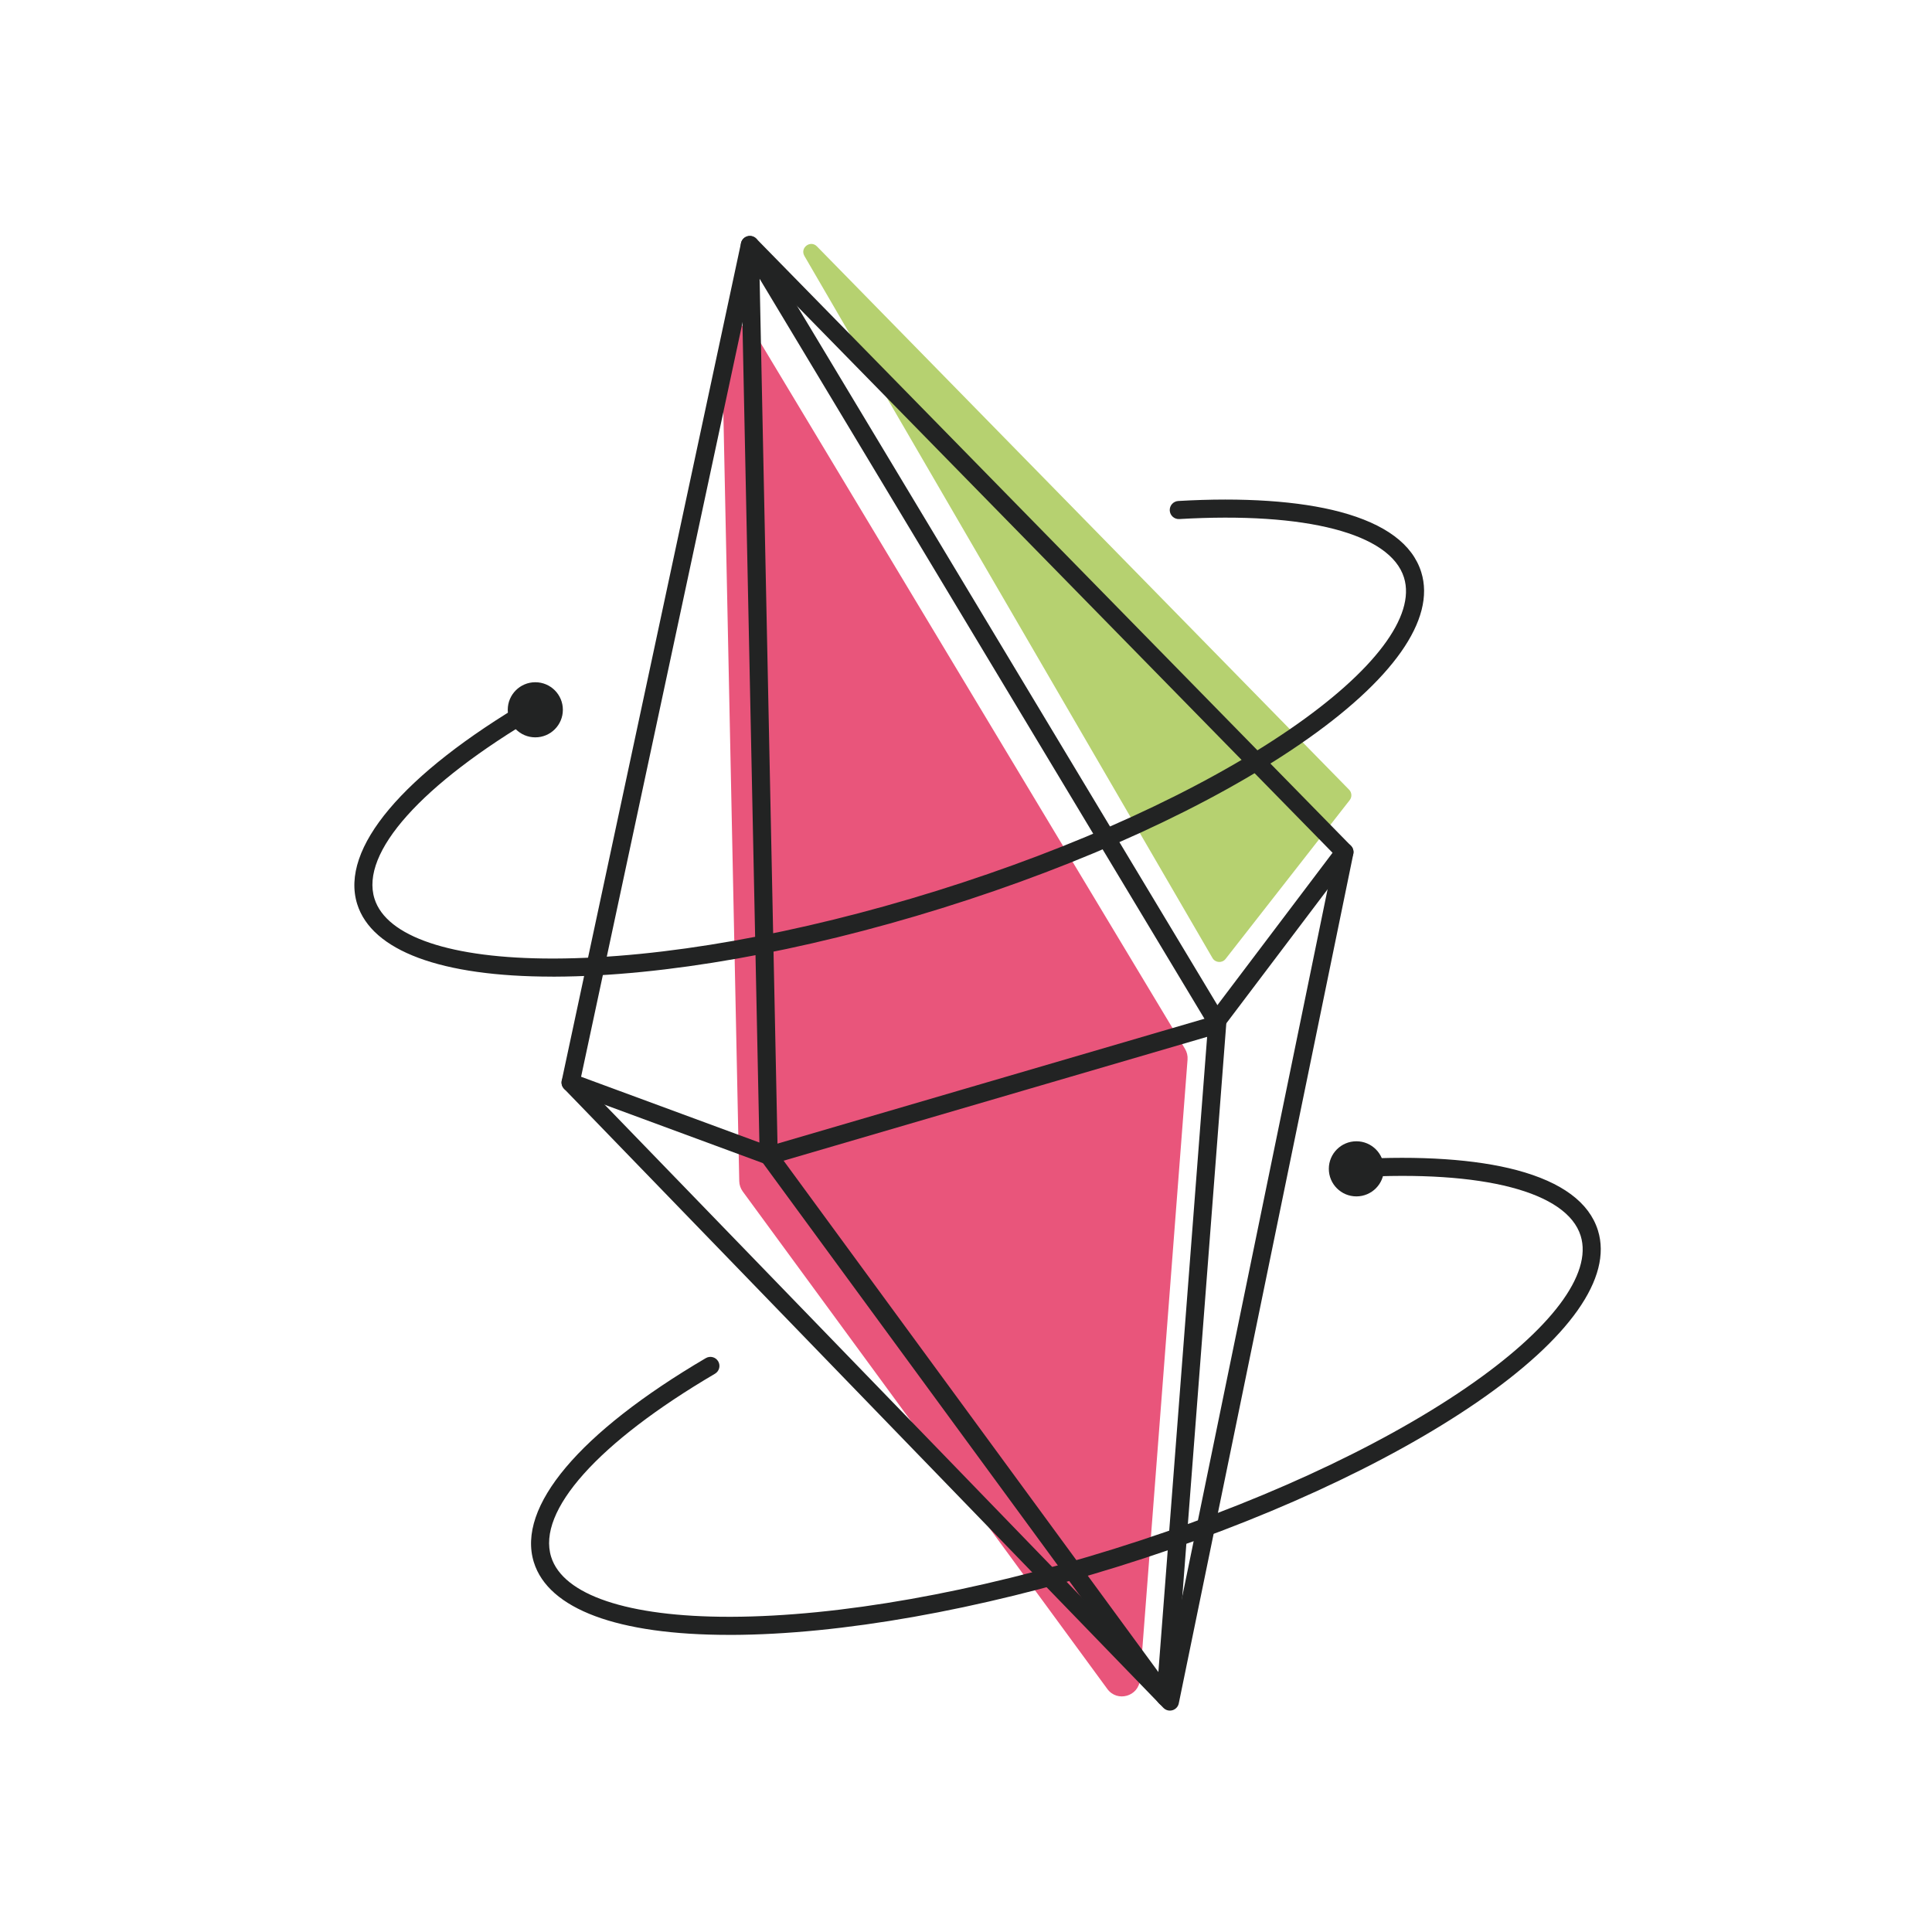
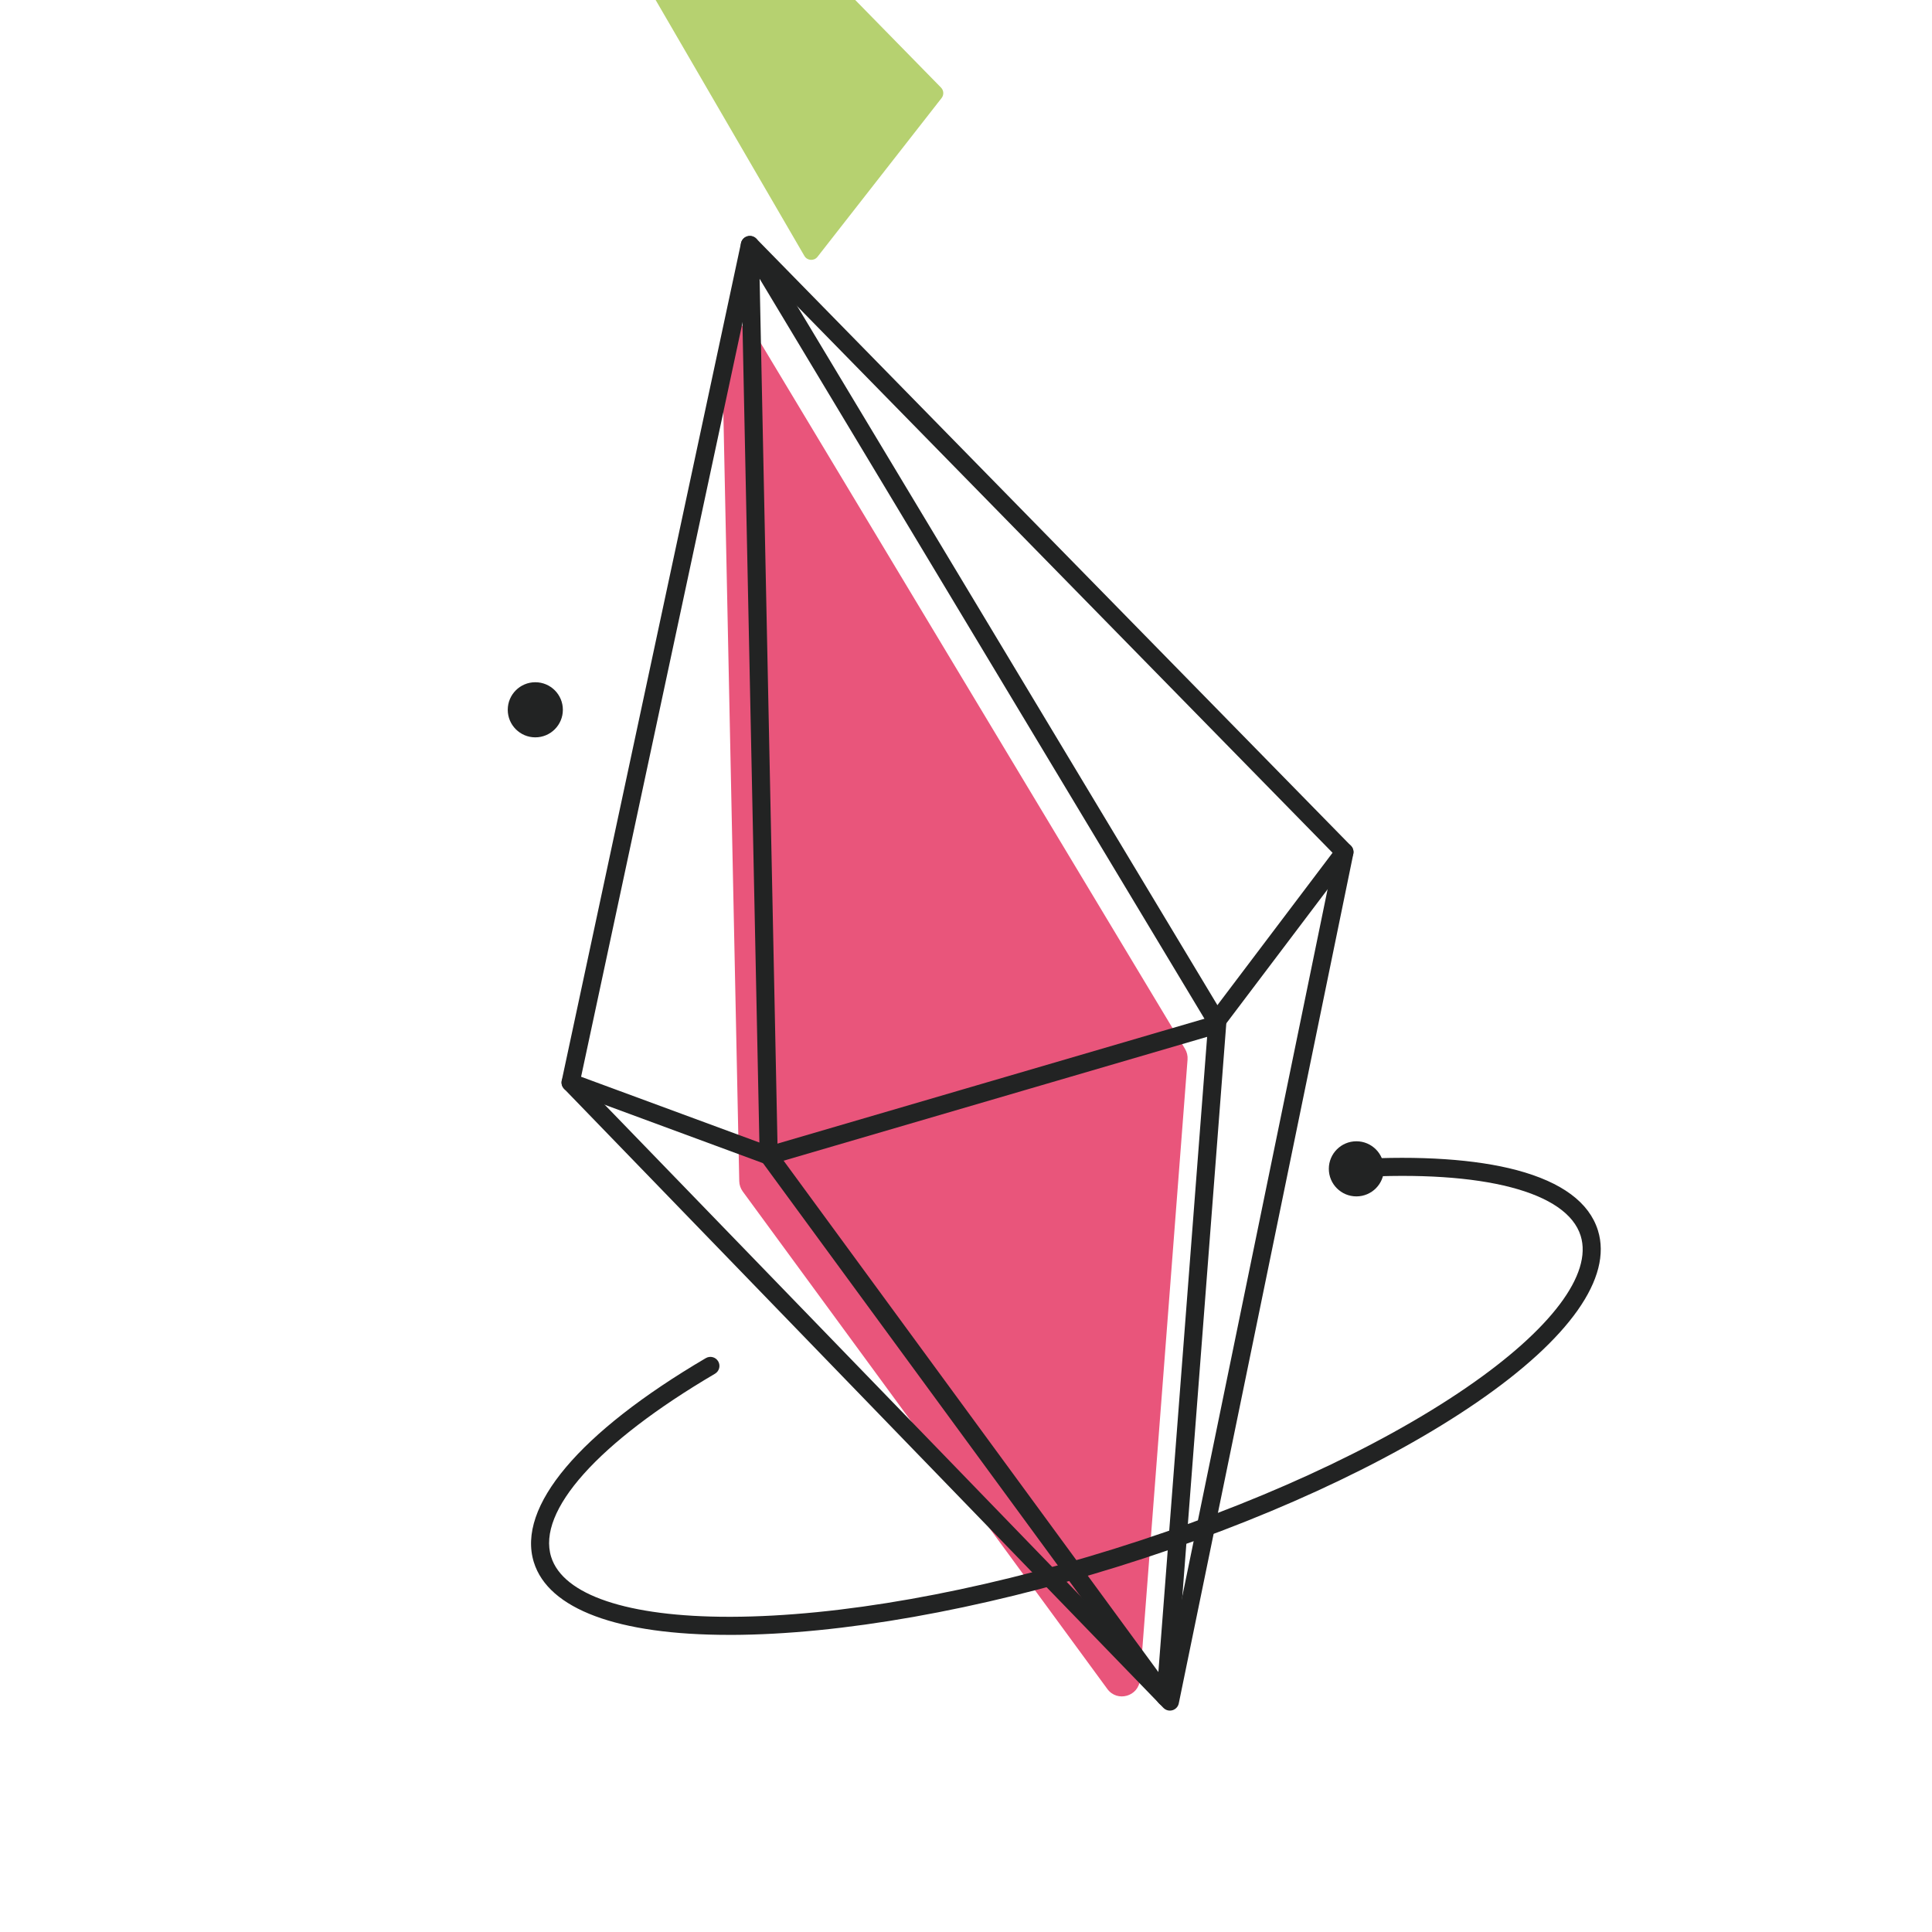
<svg xmlns="http://www.w3.org/2000/svg" id="Capa_1" viewBox="0 0 800 800">
  <defs>
    <style>.cls-1{fill:#e9557b;}.cls-2{fill:#222323;}.cls-3{fill:#b6d170;}</style>
  </defs>
-   <path class="cls-3" d="M333.08,105.97l168.98,290.73c1.17,2.01,4,2.2,5.43.37l51.39-65.75c1.01-1.3.91-3.14-.24-4.32l-220.37-224.98c-2.7-2.76-7.13.61-5.18,3.95Z" />
+   <path class="cls-3" d="M333.08,105.97c1.17,2.01,4,2.2,5.43.37l51.39-65.75c1.01-1.3.91-3.14-.24-4.32l-220.37-224.98c-2.7-2.76-7.13.61-5.18,3.95Z" />
  <path class="cls-1" d="M298.94,142.48l7.17,346.62c.03,1.54.54,3.03,1.45,4.27l150.97,206.01c4.11,5.6,12.96,3.07,13.5-3.85l19.71-256.79c.12-1.55-.25-3.1-1.05-4.43l-177.85-295.84c-3.95-6.57-14.05-3.66-13.89,4.01Z" />
  <path class="cls-2" d="M318.3,482.26c-.44,0-.88-.08-1.3-.23l-82.03-30.27c-1.75-.64-2.76-2.48-2.37-4.3l74.23-346.8c.29-1.35,1.29-2.43,2.62-2.81,1.32-.38,2.75,0,3.72.98l246.2,251.37c1.3,1.33,1.43,3.4.31,4.88l-54.31,71.86c-.49.64-1.17,1.11-1.94,1.34l-184.09,53.84c-.34.1-.7.15-1.05.15ZM240.61,445.86l77.83,28.71,181.72-53.15,51.62-68.3-239.07-244.08-72.09,336.81Z" />
  <path class="cls-2" d="M484.43,708.33c-1,0-1.98-.4-2.69-1.14l-248.16-256.34c-1.44-1.49-1.4-3.86.09-5.3,1.49-1.44,3.86-1.4,5.3.09l243.23,251.24,70.85-344.82c.42-2.03,2.39-3.33,4.42-2.92,2.03.42,3.33,2.4,2.92,4.42l-72.28,351.77c-.28,1.36-1.29,2.45-2.62,2.84-.35.1-.7.15-1.05.15Z" />
  <path class="cls-2" d="M482.62,706.48c-1.17,0-2.3-.55-3.02-1.53l-164.32-224.22c-.45-.62-.71-1.37-.72-2.14l-7.8-377.07c-.03-1.7,1.08-3.21,2.71-3.68,1.63-.47,3.37.21,4.25,1.67l193.55,321.97c.4.67.58,1.44.52,2.22l-21.44,279.32c-.12,1.56-1.2,2.89-2.71,3.32-.34.1-.69.14-1.03.14ZM322.02,477.26l157.64,215.1,20.57-268.04L314.54,115.43l7.48,361.83Z" />
-   <path class="cls-2" d="M228.7,404.4c-46.07,0-74.75-10.67-80.8-30.07-7.15-22.93,18.8-53.74,71.2-84.53,1.79-1.05,4.08-.45,5.13,1.33,1.05,1.78.45,4.08-1.33,5.13-48.42,28.45-73.78,56.8-67.84,75.84,4.92,15.79,31.75,24.81,73.65,24.81.32,0,.64,0,.97,0,44.5-.15,100.7-10.11,158.25-28.06,57.54-17.95,109.44-41.69,146.14-66.87,35.01-24.02,52.25-46.92,47.29-62.83-5.69-18.23-40.46-27.29-93.03-24.22-2.06.13-3.84-1.46-3.96-3.52-.12-2.06,1.46-3.84,3.52-3.96,26.91-1.57,50.08,0,67.01,4.51,18.69,4.99,30,13.38,33.61,24.96,6.1,19.55-11.73,44.85-50.2,71.24-37.3,25.59-89.91,49.68-148.15,67.85-58.24,18.16-115.22,28.25-160.45,28.4-.33,0-.66,0-.99,0Z" />
  <path class="cls-2" d="M301.86,676.97c-46.07,0-74.75-10.66-80.8-30.07-7.15-22.93,18.8-53.74,71.2-84.53,1.79-1.05,4.08-.45,5.13,1.33,1.05,1.78.45,4.08-1.33,5.13-48.42,28.45-73.78,56.8-67.84,75.84,4.92,15.79,31.75,24.81,73.65,24.81.32,0,.64,0,.97,0,44.5-.15,100.7-10.11,158.25-28.06,57.54-17.95,109.44-41.69,146.14-66.87,35.01-24.02,52.25-46.92,47.29-62.83-5.69-18.23-40.46-27.29-93.03-24.22-2.06.12-3.84-1.46-3.96-3.52-.12-2.06,1.46-3.84,3.52-3.96,26.9-1.57,50.08,0,67.01,4.51,18.69,4.99,30,13.39,33.61,24.96,6.1,19.55-11.73,44.84-50.2,71.24-37.3,25.59-89.91,49.68-148.15,67.85-58.24,18.16-115.22,28.25-160.45,28.4-.33,0-.67,0-.99,0Z" />
  <circle class="cls-2" cx="221.66" cy="293.91" r="11.41" />
  <circle class="cls-2" cx="561.65" cy="483.99" r="11.41" />
</svg>